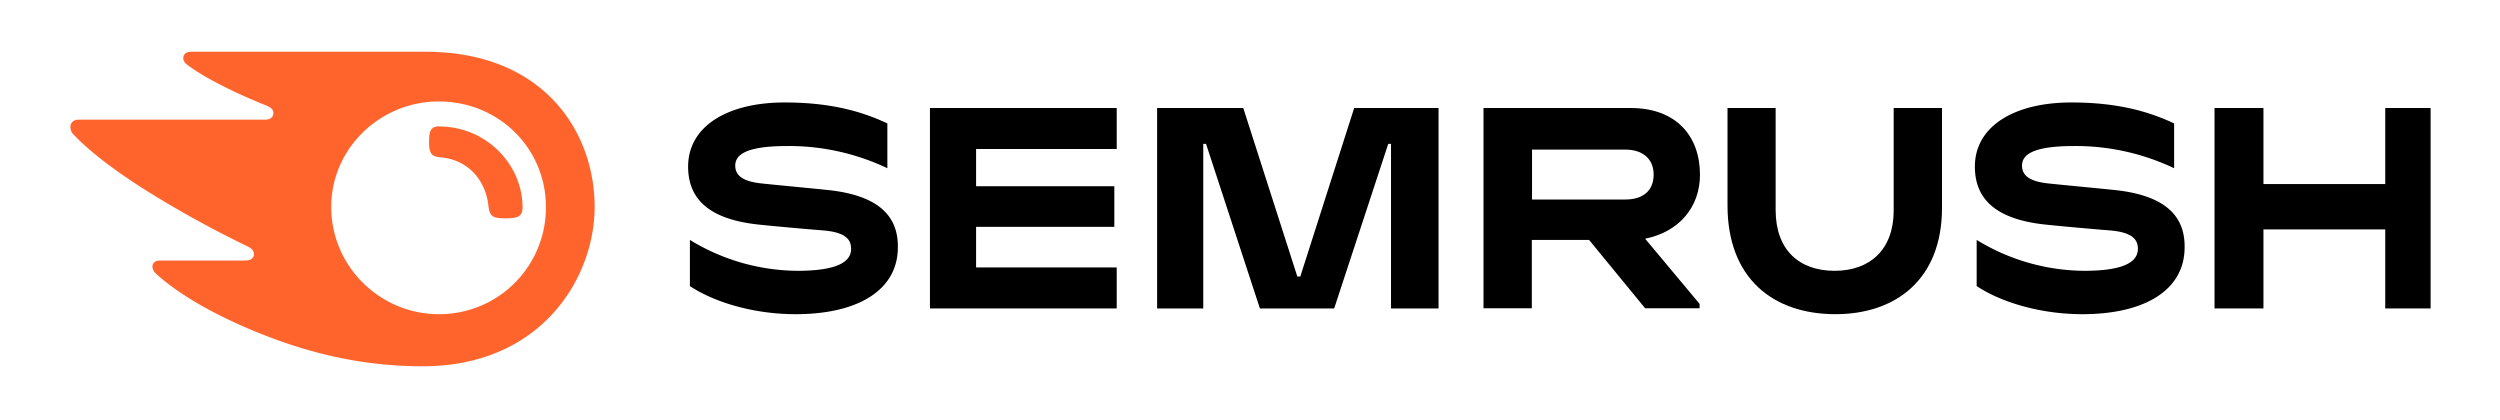
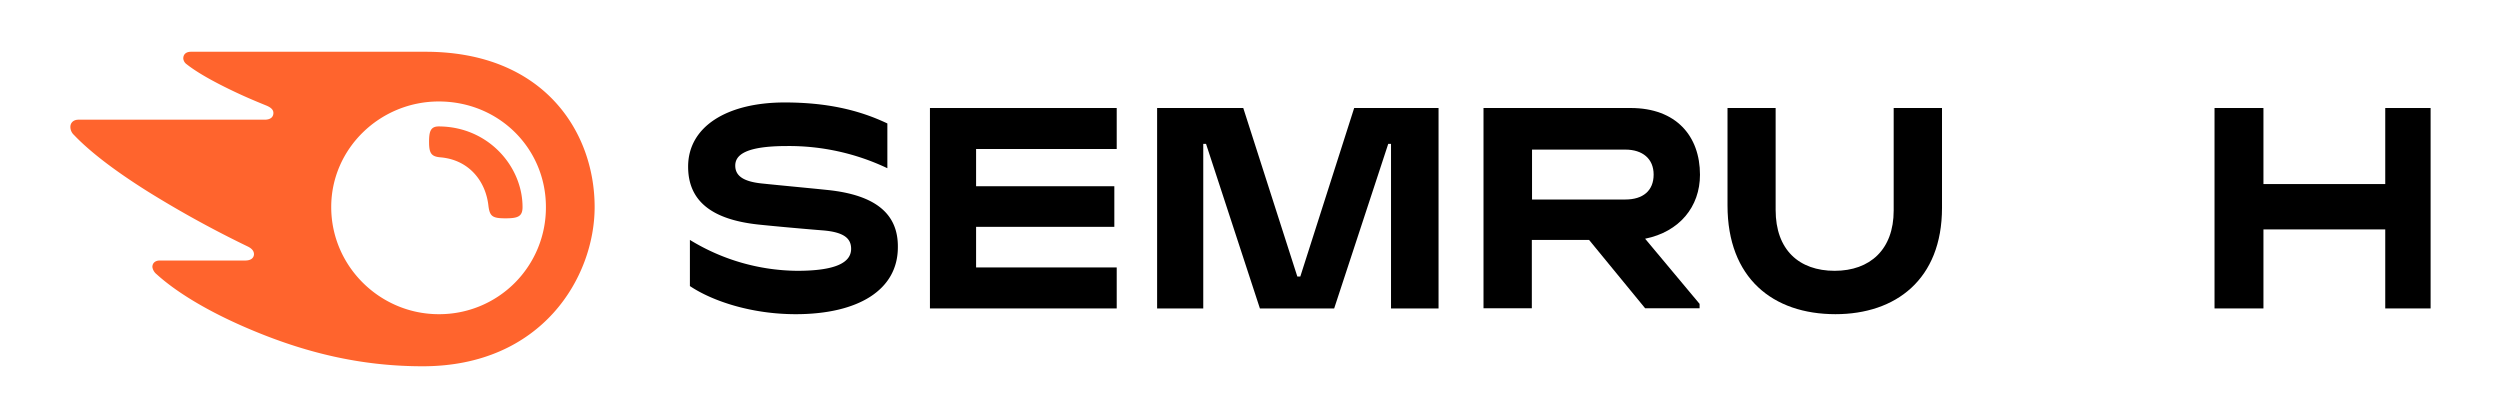
<svg xmlns="http://www.w3.org/2000/svg" viewBox="0 0 1262.276 212.069">
  <defs>
    <style>.a{fill:#ff642d;}.b{fill:none;}</style>
  </defs>
  <title>semrush-logo-freelogovectors.net</title>
  <path d="M867.2,382.2c0-19.5-12-33.7-35-33.7H757.9V449.6h24.4V415.1h28.9l28.3,34.5h27.5v-2.2l-27.5-32.9C856.8,411,867.2,398.4,867.2,382.2Zm-37.7,12.5H782.4V369.5h47.1c8.7,0,14.3,4.6,14.3,12.6C843.8,390.3,838.4,394.7,829.5,394.7Z" transform="translate(-8.862 -293.966)" />
  <polygon points="1227.238 54.534 1204.338 54.534 1204.338 92.934 1142.838 92.934 1142.838 54.534 1118.138 54.534 1118.138 155.734 1142.838 155.734 1142.838 115.834 1204.338 115.834 1204.338 155.734 1227.238 155.734 1227.238 54.534" />
  <polygon points="683.738 54.534 656.538 139.634 655.038 139.634 627.738 54.534 584.238 54.534 584.238 155.734 607.538 155.734 607.538 72.634 608.938 72.634 636.138 155.734 673.638 155.734 700.938 72.634 702.338 72.634 702.338 155.734 726.338 155.734 726.338 54.534 683.738 54.534" />
  <path d="M426.8,389.9c-8.6-.9-24.7-2.4-33.3-3.3-8.5-.9-13.4-3.4-13.4-9,0-5.4,5.2-9.9,26.2-9.9a115.715,115.715,0,0,1,50.6,11.2V356.3c-14.9-7.1-31.4-10.6-51.9-10.6-28.8,0-48.7,12-48.7,32.4,0,17.2,11.7,26.6,35.1,29.2,8.5.9,22.9,2.2,33,3,11,.9,14.2,4.3,14.2,9.3,0,6.9-7.7,11.1-27.2,11.1a105.074,105.074,0,0,1-54.2-15.6v23.3c11.5,7.7,31.3,14.2,53.4,14.2,31.4,0,51.6-12.1,51.6-33.8C462.4,402.4,451.6,392.5,426.8,389.9Z" transform="translate(-8.862 -293.966)" />
  <polygon points="469.538 54.534 469.538 155.734 563.838 155.734 563.838 135.034 492.838 135.034 492.838 114.534 562.638 114.534 562.638 94.034 492.838 94.034 492.838 75.234 563.838 75.234 563.838 54.534 469.538 54.534" />
-   <path d="M1076.5,389.9c-8.6-.9-24.7-2.4-33.3-3.3-8.5-.9-13.4-3.4-13.4-9,0-5.4,5.2-9.9,26.2-9.9a115.715,115.715,0,0,1,50.6,11.2V356.3c-14.9-7.1-31.4-10.6-51.9-10.6-28.8,0-48.7,12-48.7,32.4,0,17.2,11.7,26.6,35.1,29.2,8.5.9,22.9,2.2,33,3,11,.9,14.2,4.3,14.2,9.3,0,6.9-7.7,11.1-27.2,11.1a105.073,105.073,0,0,1-54.2-15.6v23.3c11.5,7.7,31.3,14.2,53.4,14.2,31.4,0,51.6-12.1,51.6-33.8C1112.1,402.4,1101.3,392.5,1076.5,389.9Z" transform="translate(-8.862 -293.966)" />
  <path d="M965,348.5v51.8c0,19.6-11.9,30.4-29.8,30.4-18,0-29.8-10.6-29.8-30.7V348.5H881.1v49.2c0,36.7,22.9,54.9,54.5,54.9,30.3,0,53.8-17.4,53.8-53.7V348.5Z" transform="translate(-8.862 -293.966)" />
  <path class="a" d="M272.7,398.5c0,4.9-2.5,5.7-8.7,5.7-6.6,0-7.8-1.1-8.5-6.1-1.3-12.7-9.9-23.5-24.3-24.7-4.6-.4-5.7-2.1-5.7-7.8,0-5.3.8-7.8,4.9-7.8C255.4,357.9,272.7,378,272.7,398.5Zm36.4,0c0-38.1-25.8-78.4-85.4-78.4H105.3c-2.4,0-3.9,1.2-3.9,3.4a3.975,3.975,0,0,0,1.7,2.9c4.3,3.4,10.7,7.2,19.1,11.4,8.2,4.1,14.6,6.8,21,9.4,2.7,1.1,3.7,2.3,3.7,3.8,0,2.1-1.5,3.4-4.4,3.4h-94c-2.8,0-4.1,1.8-4.1,3.6a5.482,5.482,0,0,0,1.8,4.1c7.6,8,19.8,17.6,37.5,28.7a541.152,541.152,0,0,0,50,27.5c2.6,1.2,3.4,2.6,3.4,4.1-.1,1.7-1.4,3.1-4.4,3.1H89.6c-2.4,0-3.8,1.3-3.8,3.3a5.719,5.719,0,0,0,2.1,3.6c9.8,8.9,25.5,18.6,46.4,27.5,27.9,11.9,56.2,19,88,19C282.6,478.9,309.1,433.8,309.1,398.5Zm-78.7,54.1c-29.6,0-54.3-24.1-54.3-54.1,0-29.6,24.7-53.3,54.3-53.3,30.4,0,54.1,23.7,54.1,53.3A53.819,53.819,0,0,1,230.4,452.6Z" transform="translate(-8.862 -293.966)" />
  <rect class="b" width="1262.276" height="212.069" />
</svg>